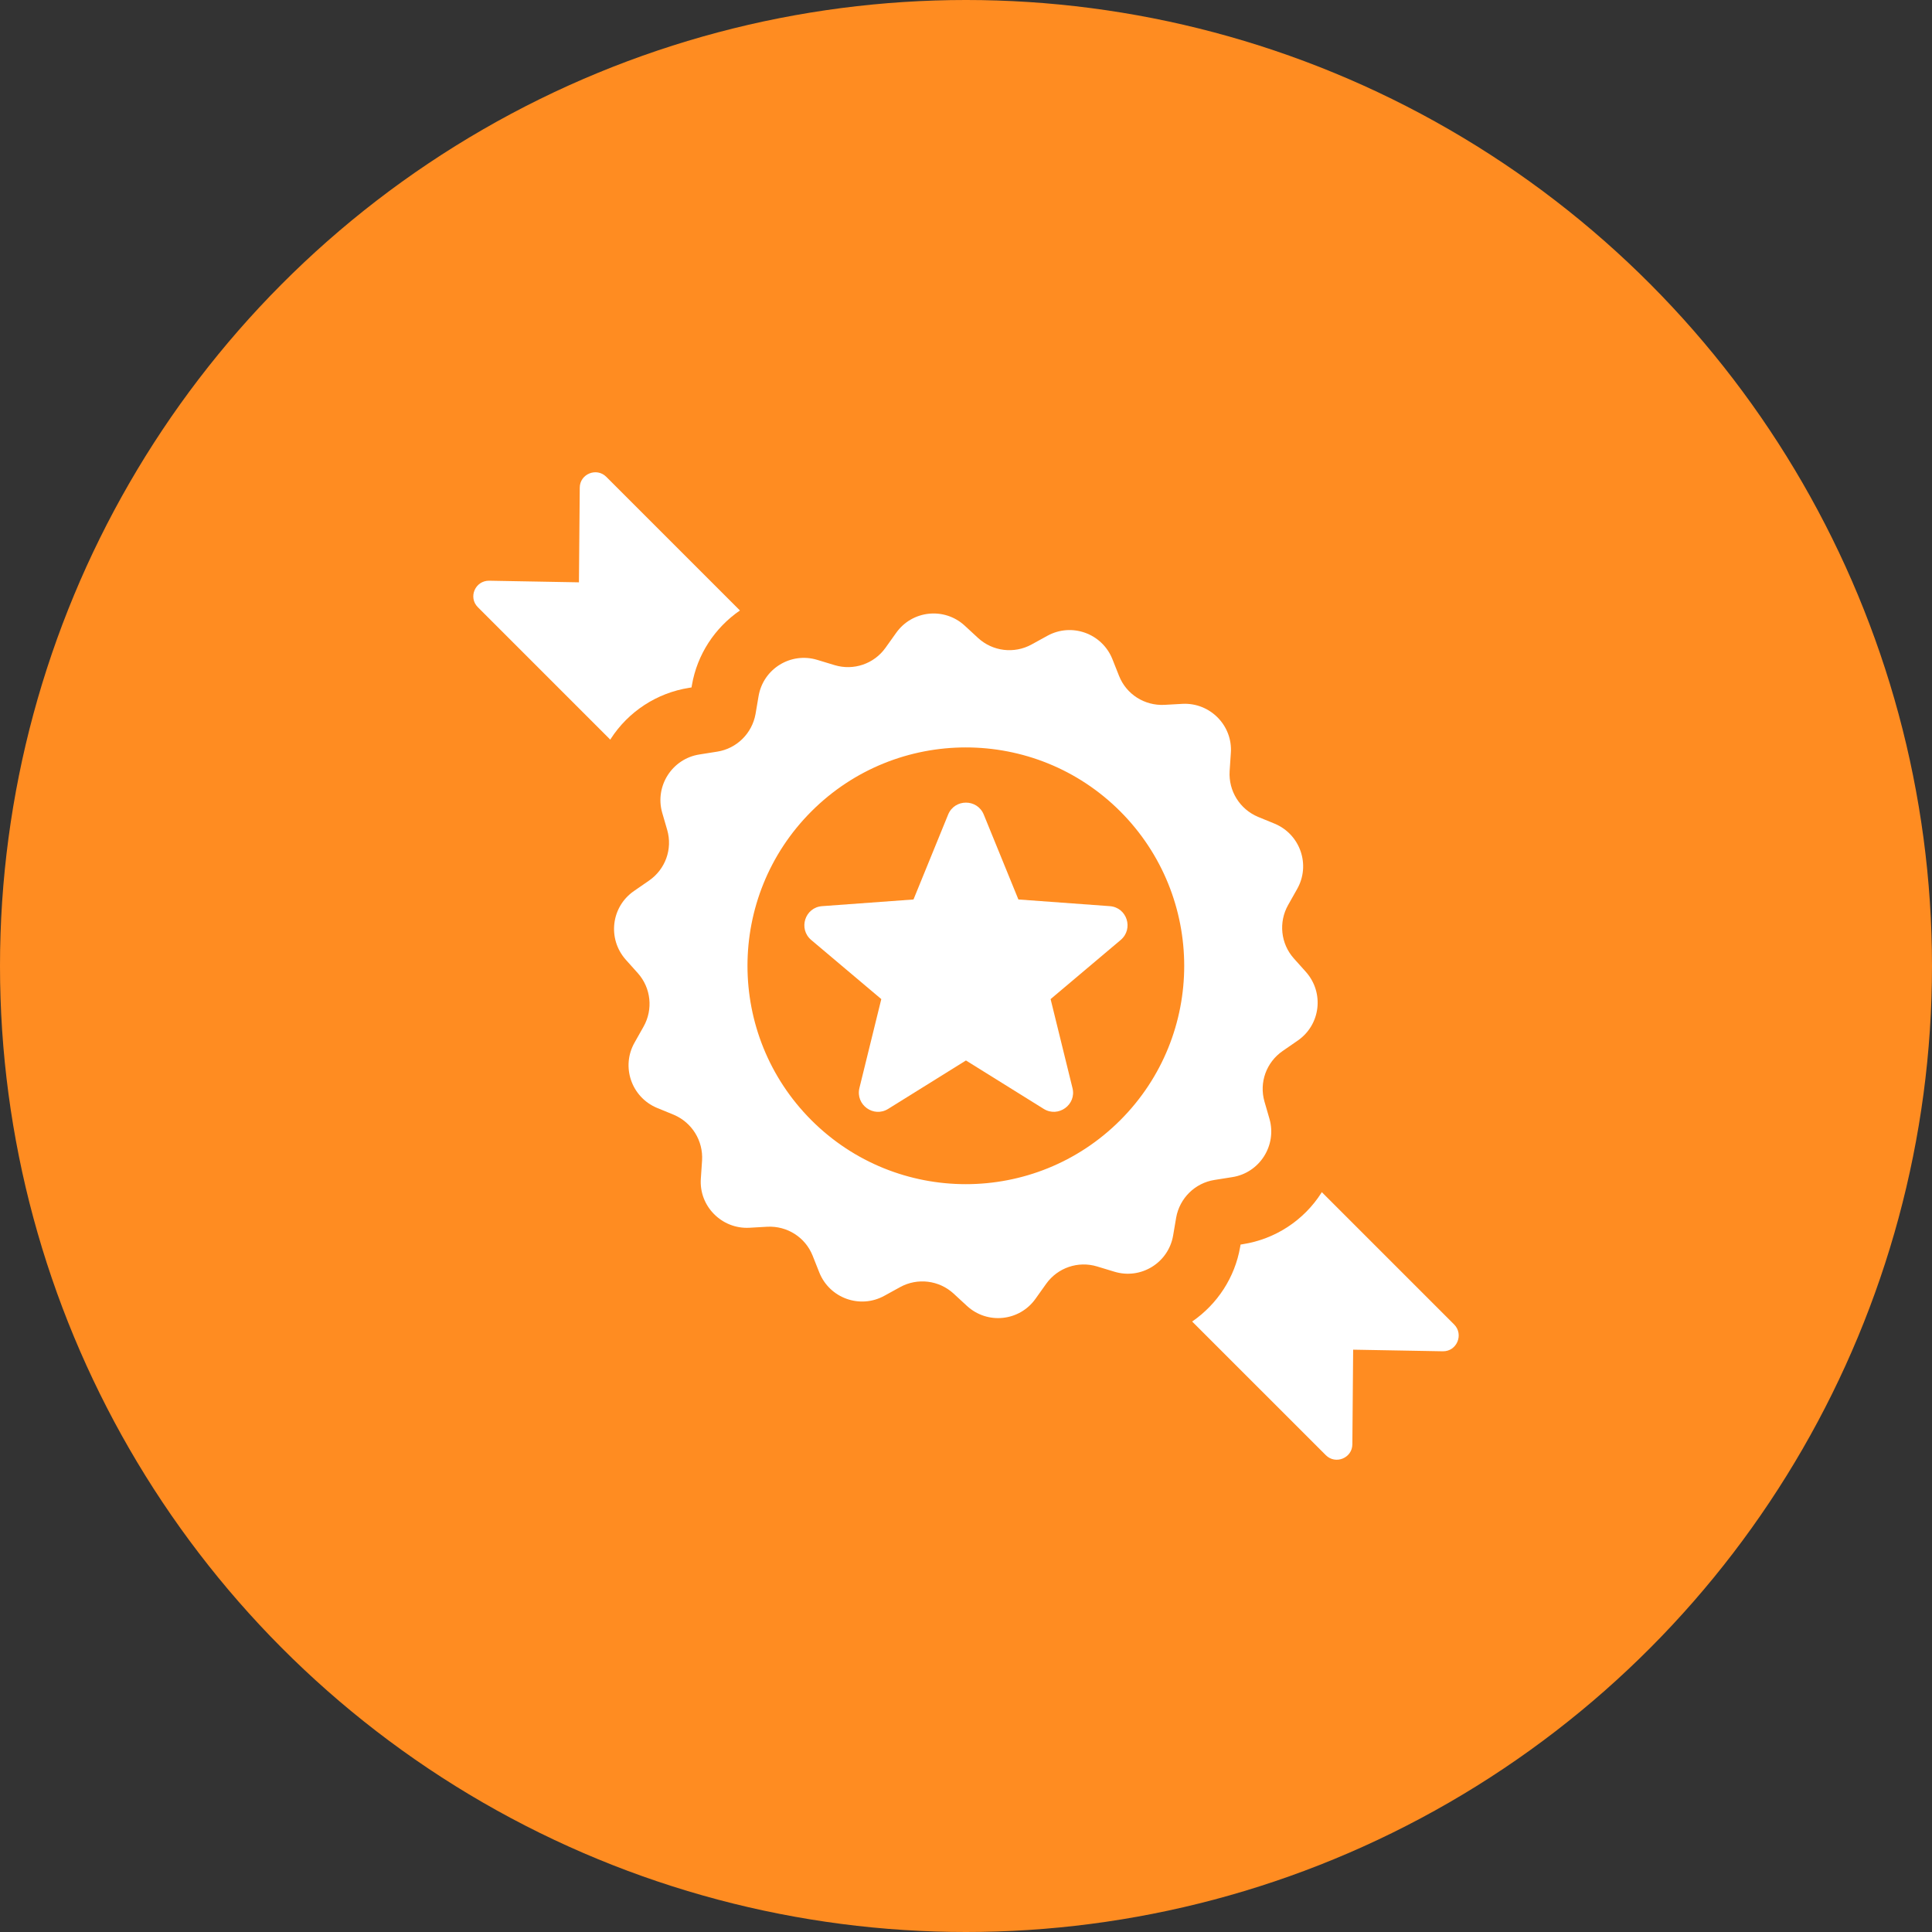
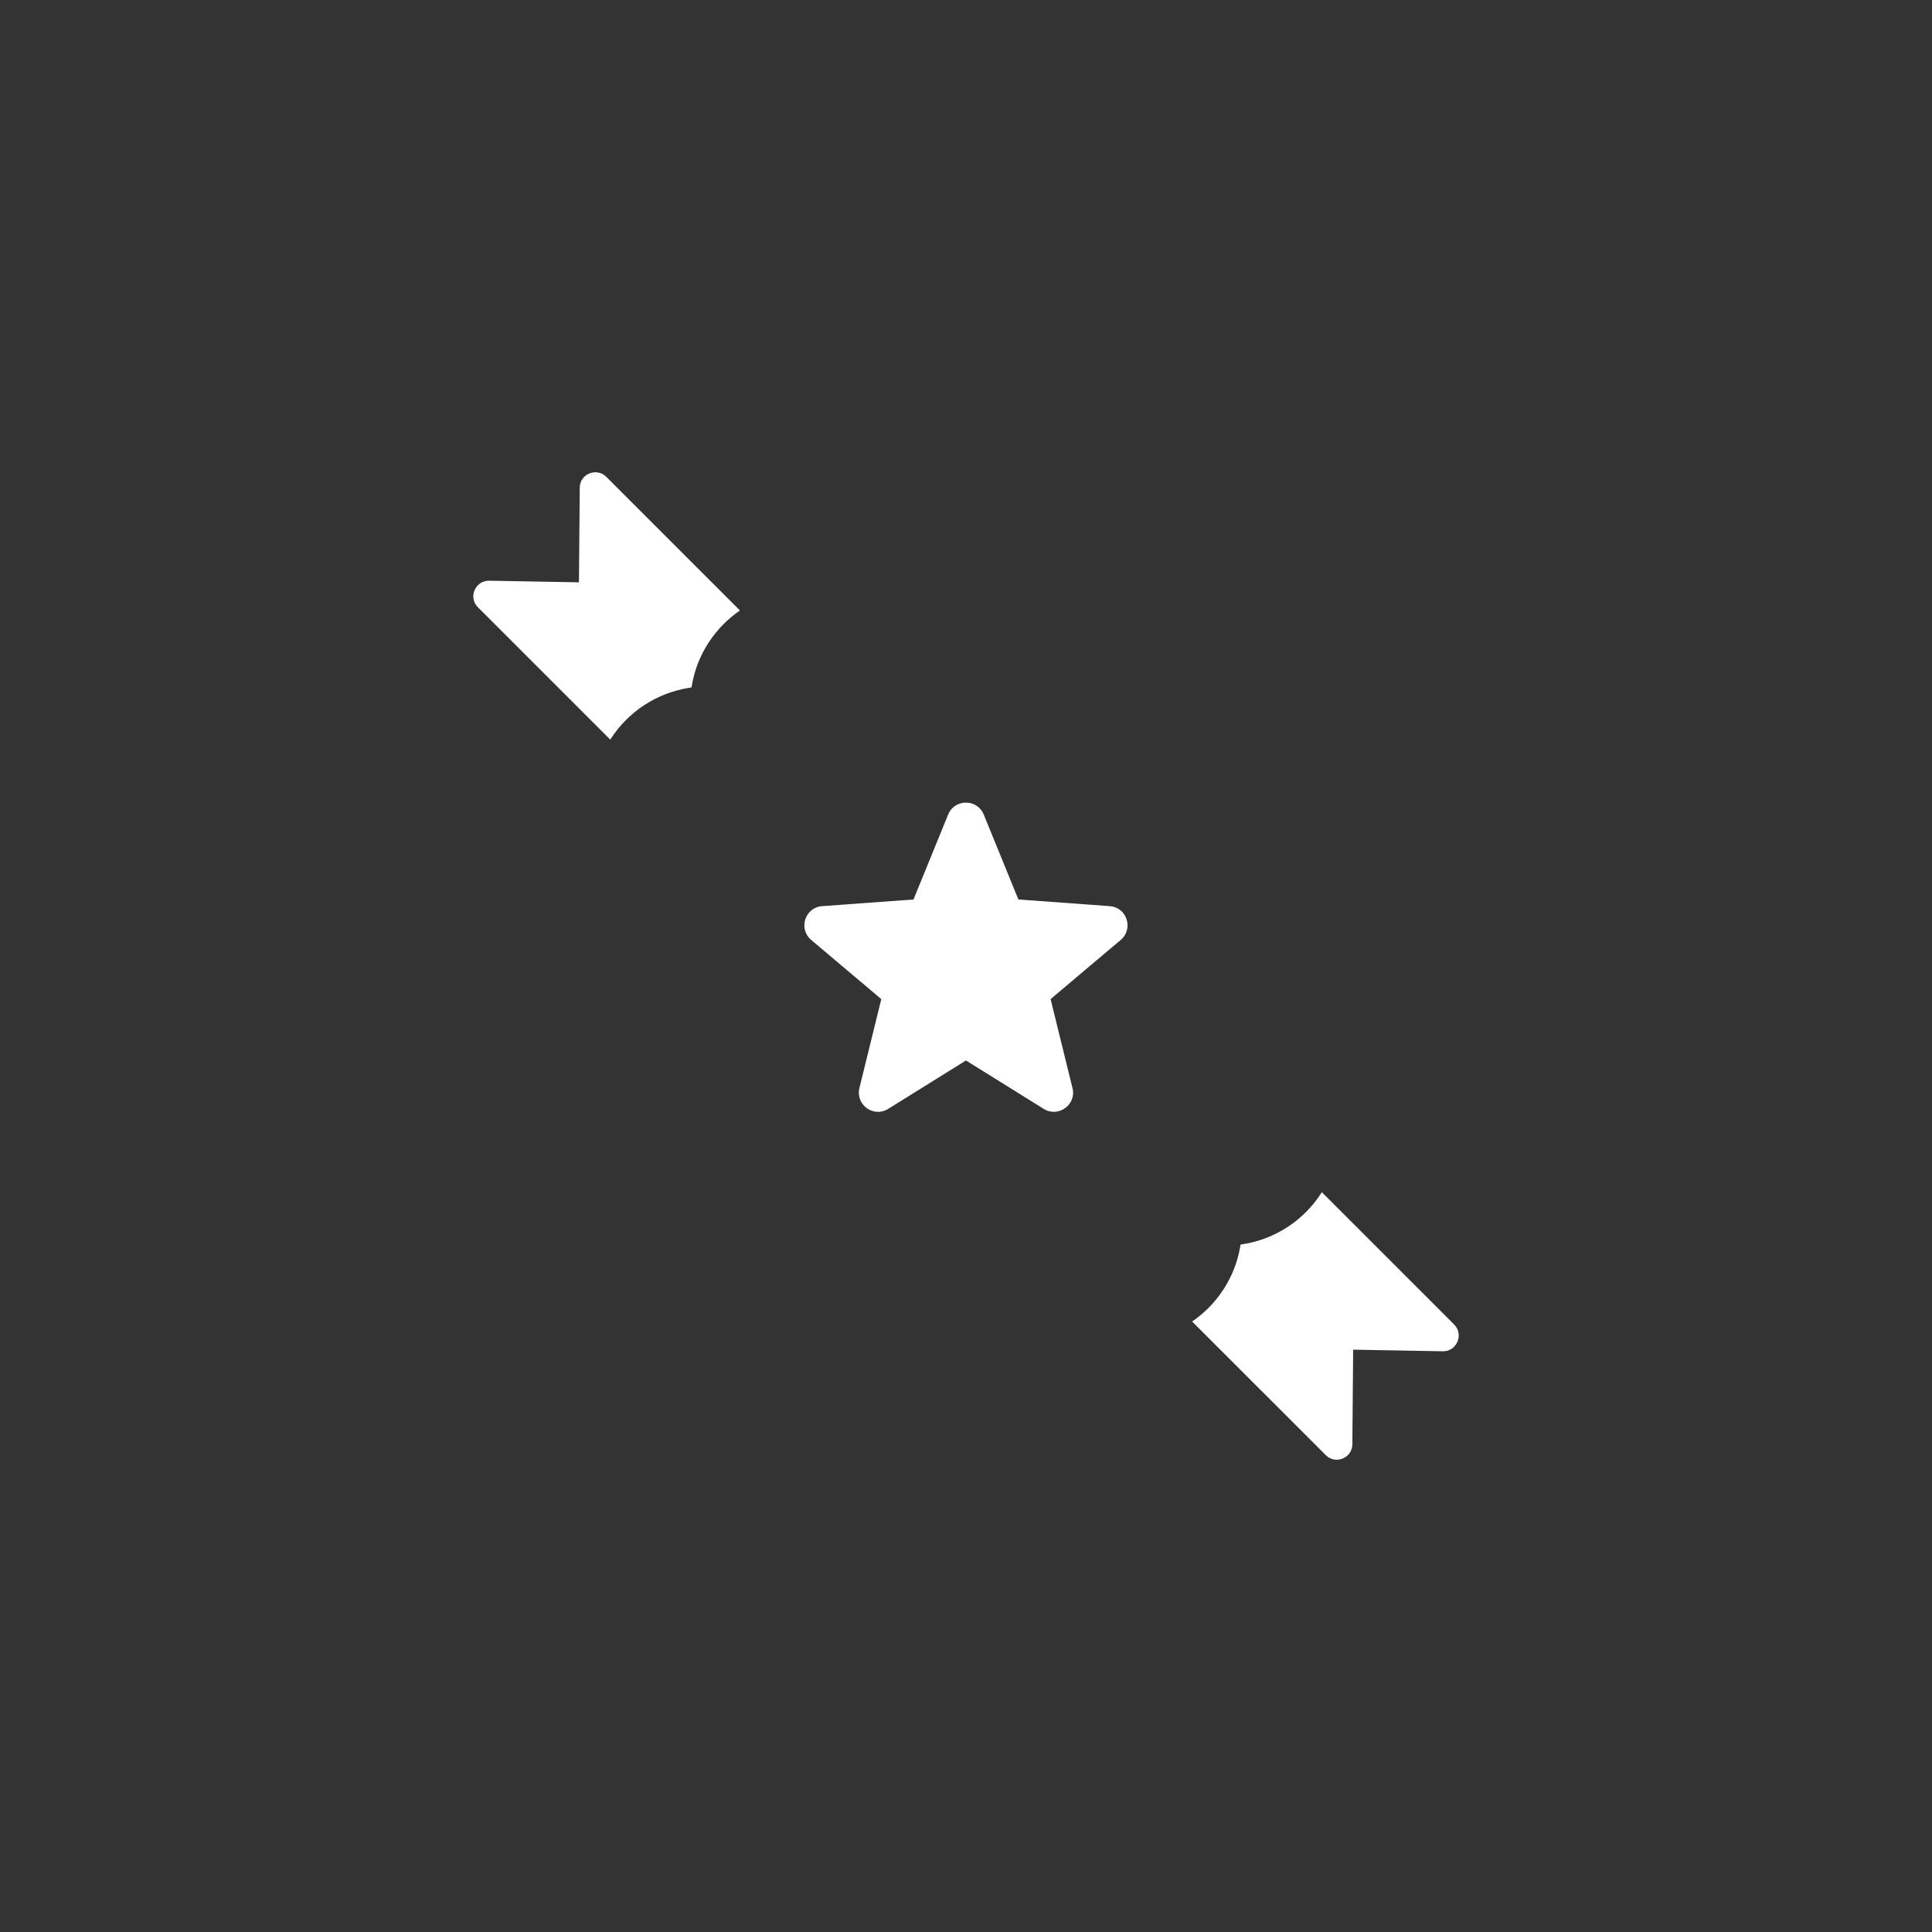
<svg xmlns="http://www.w3.org/2000/svg" width="90" height="90" viewBox="0 0 90 90" fill="none">
  <rect x="0" y="0" width="90" height="90" fill="#333333" stroke="none" />
-   <circle cx="45" cy="45" r="45" fill="#FF8C21" />
  <g clip-path="url(#clip0_42_939)">
    <path d="M32.101 32.042L32.214 32.023L32.233 31.91C32.478 30.495 33.29 29.25 34.469 28.438L28.243 22.212C27.79 21.759 27.007 22.08 27.007 22.721L26.969 27.127L22.79 27.052C22.139 27.042 21.799 27.825 22.261 28.287L28.431 34.457C28.441 34.448 28.441 34.429 28.45 34.42C29.271 33.146 30.601 32.278 32.101 32.042Z" fill="white" />
    <path d="M67.743 61.703L61.573 55.533C61.563 55.542 61.563 55.561 61.554 55.571C60.733 56.854 59.403 57.722 57.903 57.958L57.79 57.977L57.771 58.09C57.526 59.505 56.714 60.75 55.535 61.562L61.762 67.788C62.215 68.241 62.998 67.92 62.998 67.278L63.035 62.873L67.215 62.948C67.865 62.958 68.196 62.165 67.743 61.703Z" fill="white" />
-     <path d="M57.404 54.835C58.677 54.637 59.488 53.363 59.139 52.127L58.904 51.316C58.649 50.429 58.988 49.486 59.753 48.958L60.451 48.476C61.517 47.74 61.696 46.25 60.837 45.278L60.271 44.646C59.658 43.958 59.554 42.958 60.007 42.156L60.422 41.42C61.064 40.297 60.573 38.873 59.385 38.373L58.602 38.052C57.752 37.693 57.224 36.844 57.281 35.92L57.337 35.08C57.432 33.797 56.366 32.721 55.083 32.788L54.243 32.835C53.319 32.882 52.469 32.344 52.13 31.486L51.819 30.703C51.337 29.504 49.922 28.995 48.79 29.618L48.054 30.023C47.243 30.467 46.243 30.344 45.564 29.721L44.941 29.146C43.988 28.269 42.488 28.429 41.743 29.486L41.252 30.174C40.715 30.929 39.762 31.25 38.884 30.986L38.073 30.74C36.837 30.363 35.554 31.155 35.337 32.429L35.196 33.259C35.035 34.165 34.318 34.872 33.413 35.014L32.582 35.146C31.309 35.344 30.497 36.618 30.846 37.854L31.082 38.665C31.337 39.552 30.997 40.495 30.233 41.023L29.535 41.505C28.469 42.24 28.29 43.731 29.148 44.703L29.714 45.335C30.328 46.023 30.431 47.024 29.979 47.825L29.564 48.561C28.922 49.684 29.413 51.108 30.601 51.608L31.384 51.929C32.233 52.288 32.762 53.137 32.705 54.061L32.648 54.901C32.554 56.184 33.62 57.26 34.903 57.194L35.743 57.146C36.667 57.099 37.516 57.637 37.856 58.495L38.167 59.279C38.648 60.477 40.064 60.986 41.196 60.363L41.932 59.958C42.743 59.514 43.743 59.637 44.422 60.26L45.045 60.835C45.998 61.712 47.498 61.552 48.243 60.495L48.733 59.807C49.271 59.052 50.224 58.731 51.102 58.995L51.913 59.241C53.149 59.618 54.432 58.826 54.649 57.552L54.79 56.722C54.951 55.816 55.668 55.109 56.573 54.967L57.404 54.835ZM52.186 52.184C48.215 56.156 41.771 56.156 37.799 52.184C33.828 48.212 33.828 41.769 37.799 37.797C41.771 33.825 48.215 33.825 52.186 37.797C56.158 41.778 56.158 48.212 52.186 52.184Z" fill="white" />
    <path d="M47.441 41.901L45.828 37.948C45.526 37.203 44.469 37.203 44.167 37.948L42.554 41.901L38.299 42.212C37.498 42.269 37.177 43.269 37.79 43.788L41.054 46.542L40.035 50.684C39.847 51.467 40.696 52.08 41.375 51.656L44.998 49.401L48.62 51.656C49.3 52.08 50.158 51.458 49.96 50.684L48.941 46.542L52.205 43.788C52.819 43.269 52.498 42.269 51.696 42.212L47.441 41.901Z" fill="white" />
  </g>
  <defs>
    <clipPath id="clip0_42_939">
      <rect width="46" height="46" fill="white" transform="translate(22 22)" />
    </clipPath>
  </defs>
</svg>